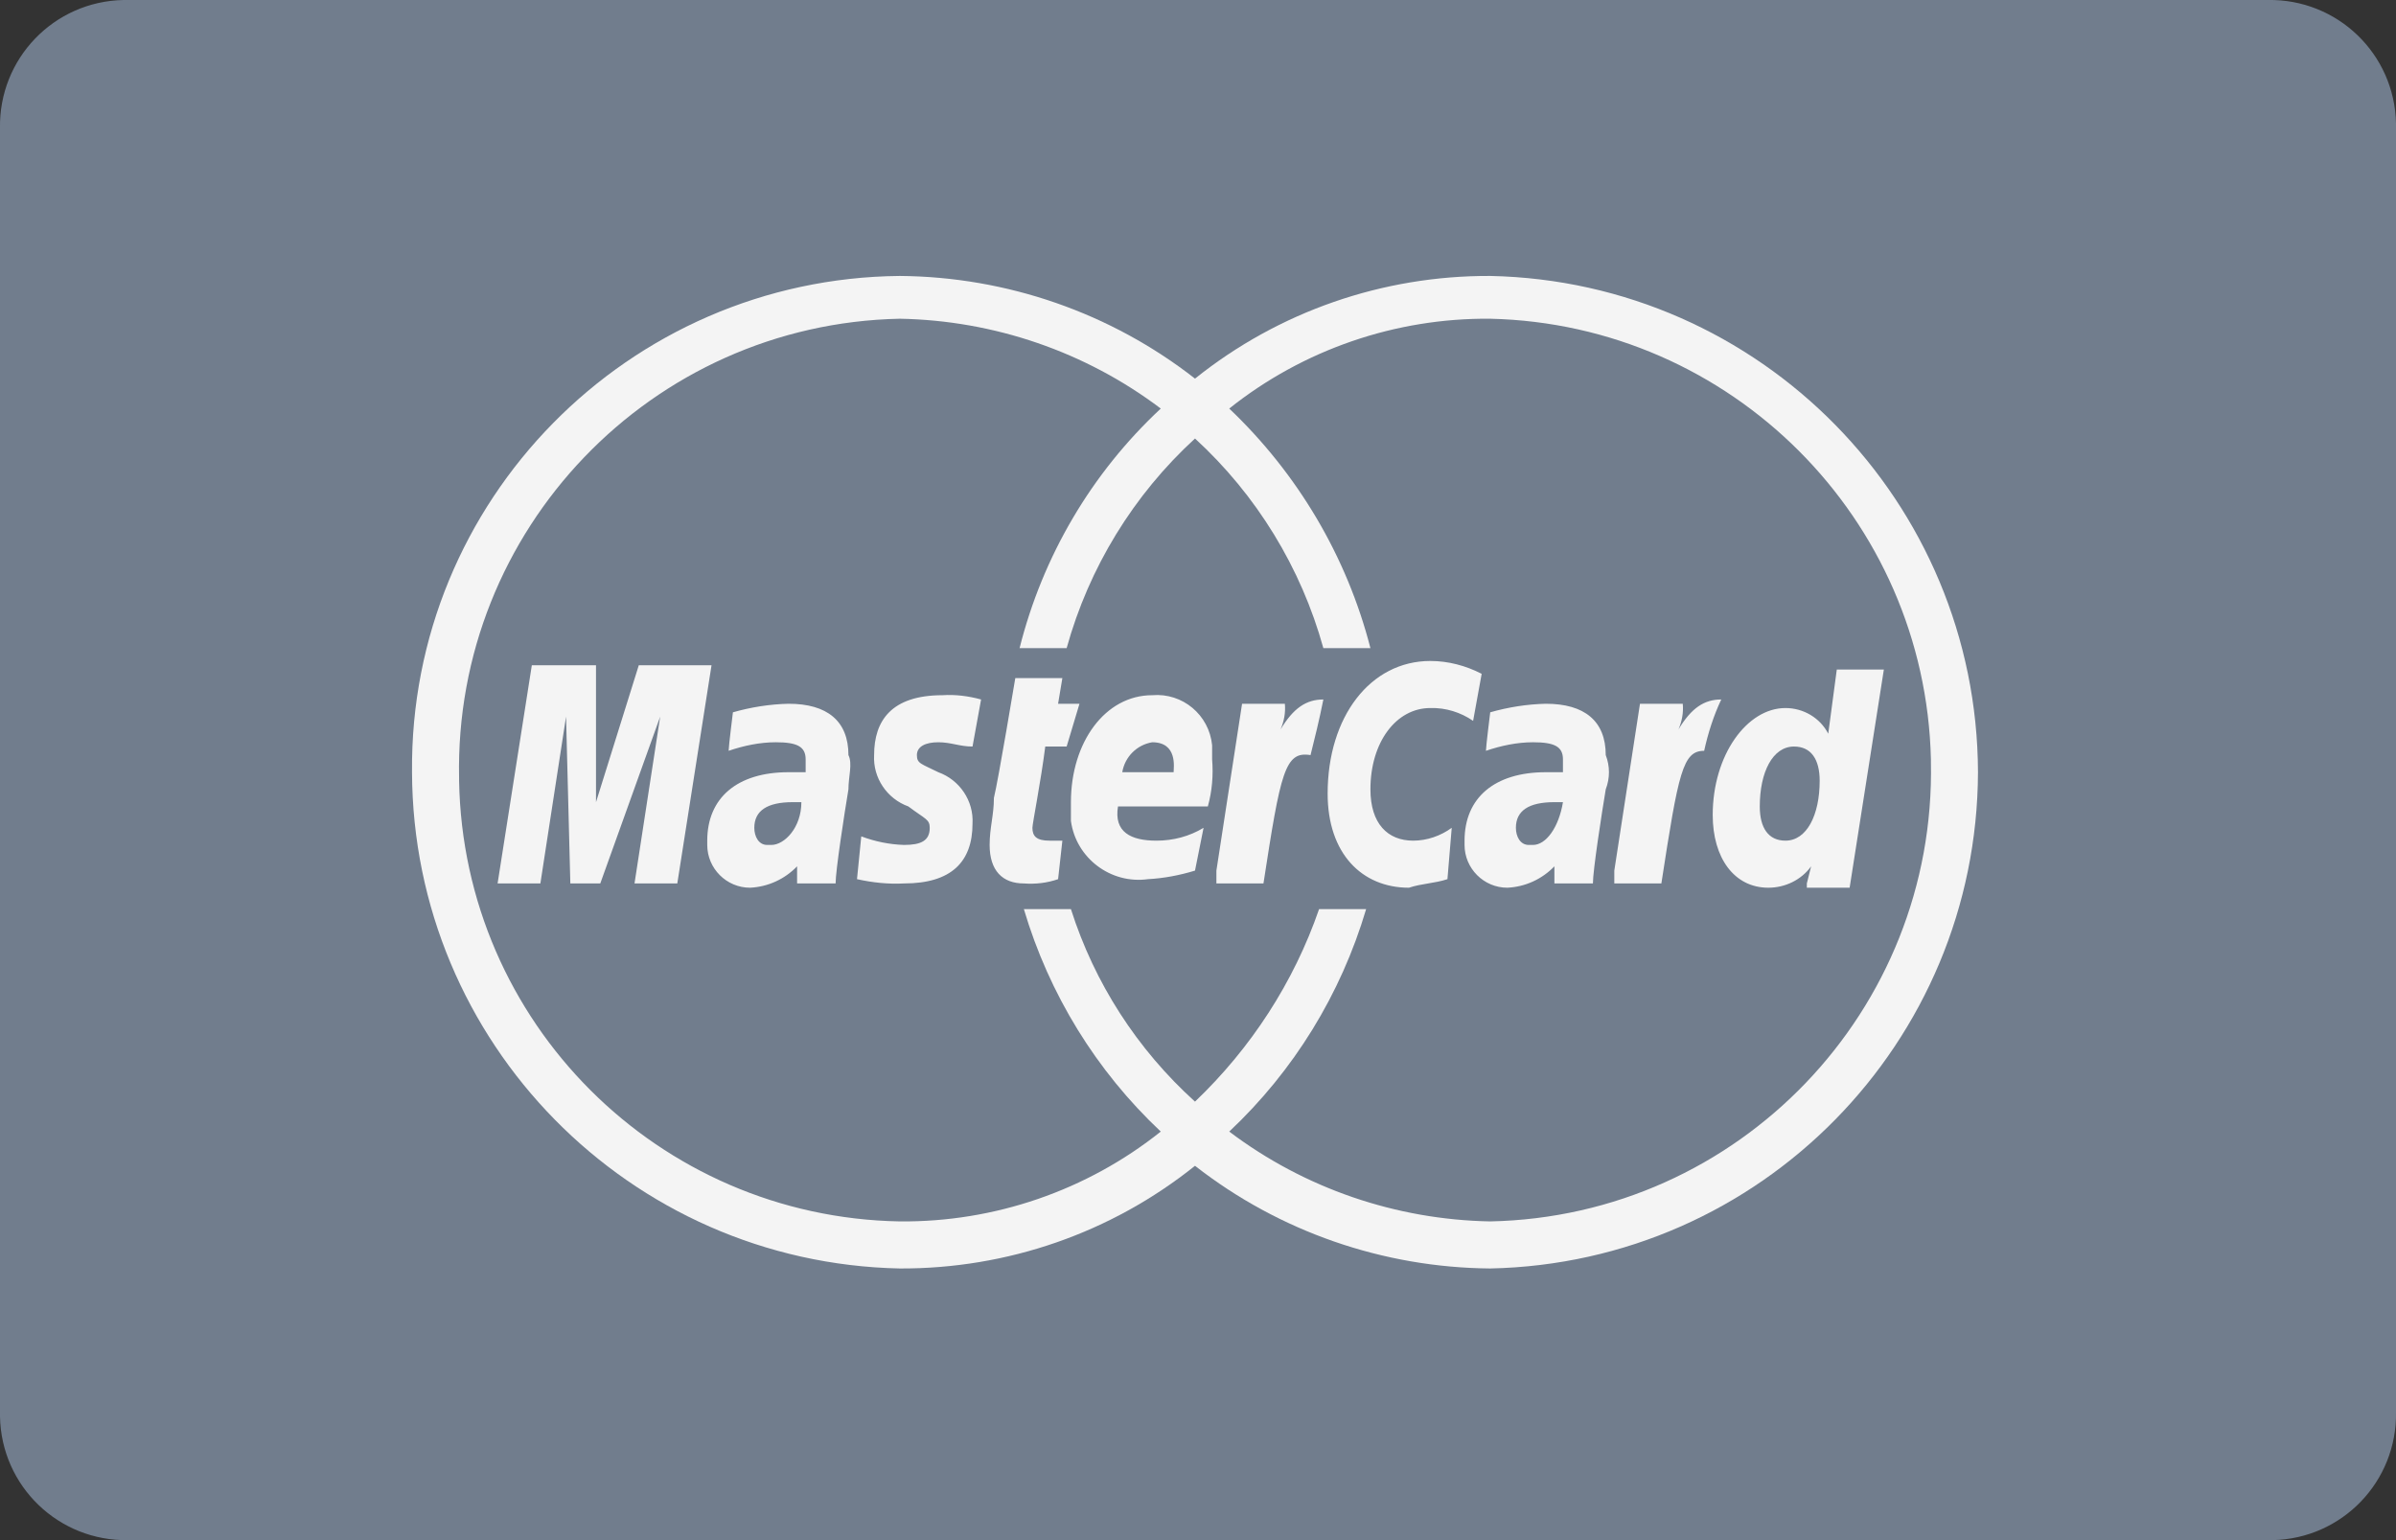
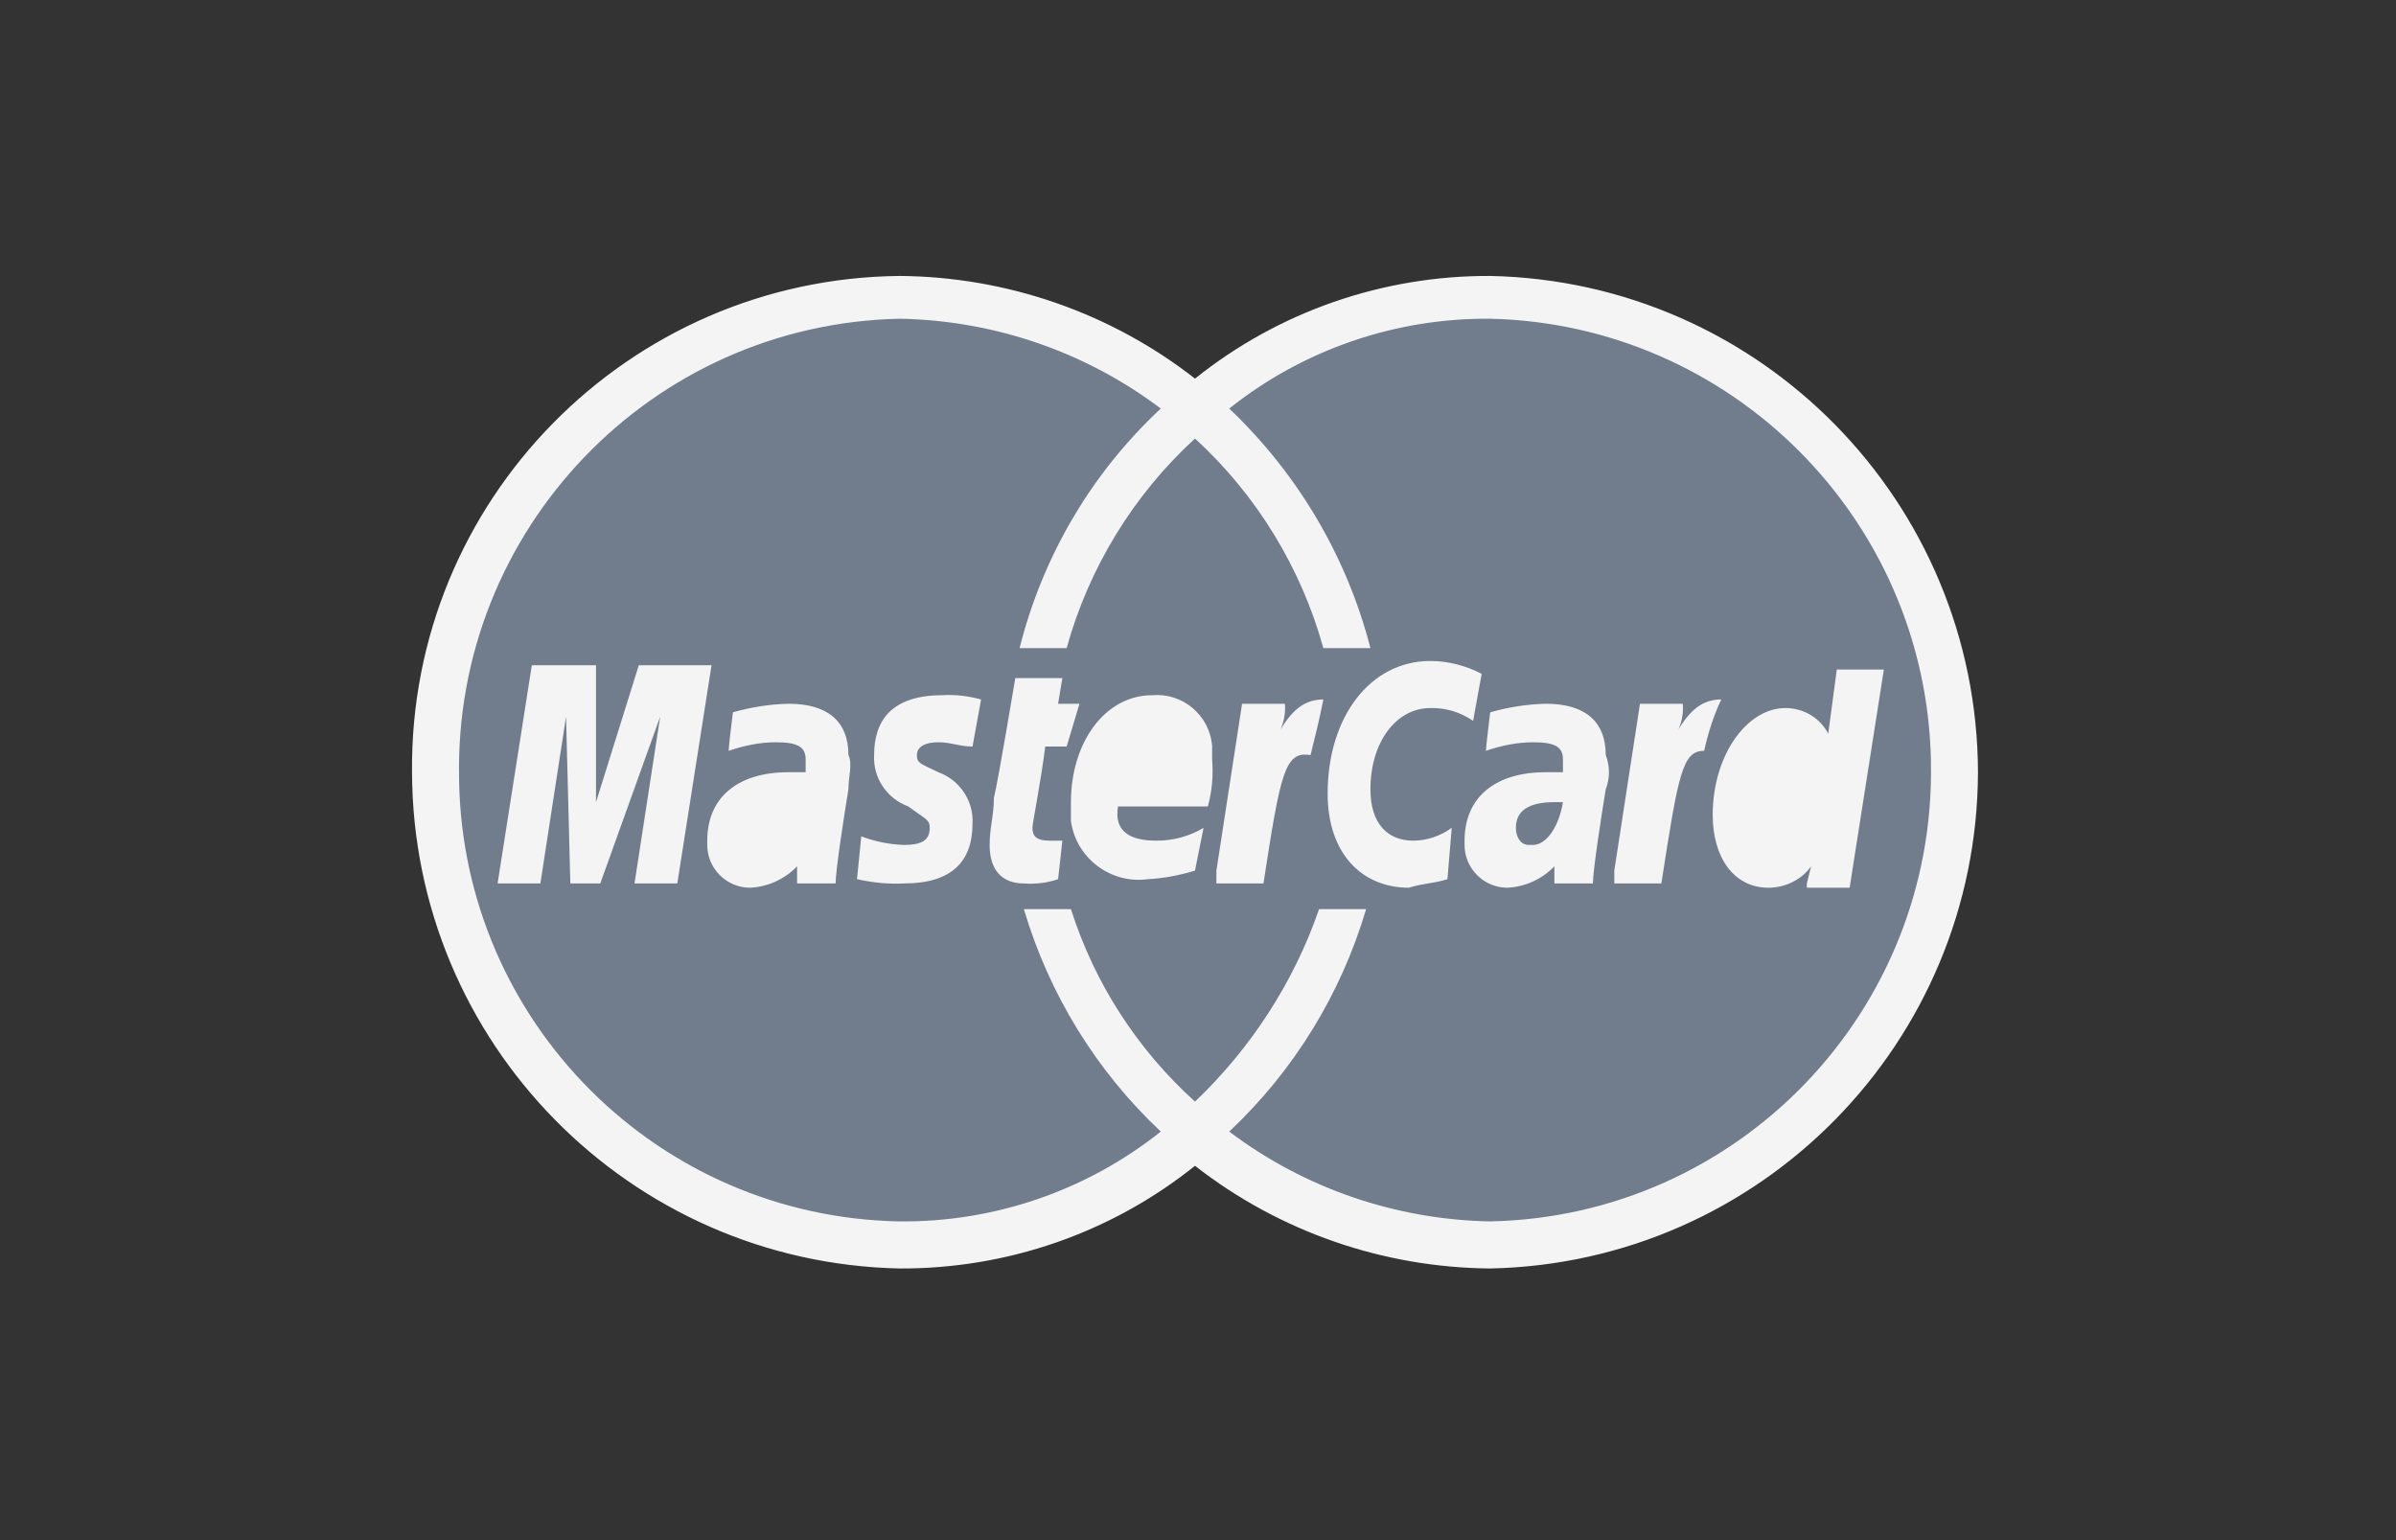
<svg xmlns="http://www.w3.org/2000/svg" viewBox="0 0 56 36">
  <rect x="0" y="0" width="56" height="36" fill="#333333" stroke="none" />
  <defs>
    <style>.cls-1{fill:#717d8d;}.cls-2{fill:#f4f4f4;}</style>
  </defs>
  <g>
    <g>
-       <path class="cls-1" d="M3,0h50c1.63-.03,2.97,1.26,3,2.89,0,.04,0,.07,0,.11v30c.03,1.63-1.26,2.97-2.89,3-.04,0-.07,0-.11,0H3c-1.63.03-2.97-1.26-3-2.89,0-.04,0-.07,0-.11V3C-.03,1.37,1.26.03,2.89,0c.04,0,.07,0,.11,0Z" />
      <g>
        <path class="cls-2" d="M34.83,29.65c-2.5-.02-4.93-.86-6.9-2.4-1.96,1.57-4.39,2.41-6.9,2.4-6.32-.13-11.38-5.28-11.4-11.6-.06-6.35,5.05-11.54,11.4-11.6h0c2.5.02,4.93.86,6.9,2.4,1.96-1.57,4.39-2.41,6.9-2.4,6.32.13,11.38,5.28,11.4,11.6-.02,6.32-5.08,11.47-11.4,11.6Z" />
-         <path class="cls-1" d="M18.73,18.75h-.2c-.6,0-.9.2-.9.6,0,.2.1.4.3.4h.1c.3,0,.7-.4.7-1Z" />
        <path class="cls-1" d="M36.53,18.75h-.2c-.6,0-.9.2-.9.6,0,.2.1.4.3.4h.1c.3,0,.6-.4.7-1Z" />
-         <path class="cls-1" d="M27.43,18.05c0-.1.1-.7-.5-.7-.36.06-.64.34-.7.7h1.2Z" />
-         <path class="cls-1" d="M41.73,19.65c.5,0,.8-.6.8-1.4,0-.5-.2-.8-.6-.8-.5,0-.8.6-.8,1.4,0,.5.2.8.6.8Z" />
        <path class="cls-1" d="M34.83,7.45c-2.21-.02-4.37.72-6.1,2.1,1.6,1.52,2.75,3.46,3.3,5.6h-1.1c-.52-1.88-1.56-3.58-3-4.9-1.44,1.32-2.48,3.02-3,4.9h-1.1c.54-2.15,1.68-4.09,3.3-5.6-1.76-1.33-3.9-2.06-6.1-2.1-5.81.12-10.42,4.93-10.3,10.74,0,.02,0,.04,0,.06.1,5.65,4.65,10.2,10.3,10.3,2.21.02,4.37-.72,6.1-2.1-1.51-1.42-2.61-3.21-3.2-5.2h1.1c.55,1.73,1.55,3.28,2.9,4.5,1.31-1.25,2.31-2.79,2.9-4.5h1.1c-.59,1.99-1.69,3.78-3.2,5.2,1.76,1.33,3.9,2.06,6.1,2.1,5.81-.12,10.42-4.93,10.3-10.74,0-.02,0-.04,0-.06-.13-5.63-4.67-10.17-10.3-10.3h0ZM14.83,20.65l.6-3.9-1.4,3.9h-.7l-.1-3.9-.6,3.9h-1l.8-5.1h1.5v3.2l1-3.2h1.7l-.8,5.1h-1ZM19.83,18.45c-.1.6-.3,1.9-.3,2.2h-.9v-.4c-.29.3-.68.48-1.1.5-.55,0-1-.45-1-1v-.1c0-1,.7-1.6,1.9-1.6h.4v-.3c0-.3-.2-.4-.7-.4-.37,0-.75.08-1.1.2,0-.1.1-.9.1-.9.42-.12.86-.19,1.3-.2.9,0,1.4.4,1.4,1.2.1.2,0,.5,0,.8ZM22.73,17.45c-.3,0-.5-.1-.8-.1s-.5.1-.5.3.1.2.5.4c.5.18.83.67.8,1.2,0,.9-.5,1.4-1.6,1.4-.37.02-.74-.02-1.1-.1l.1-1c.32.12.66.19,1,.2.4,0,.6-.1.6-.4,0-.2-.1-.2-.5-.5-.5-.18-.83-.67-.8-1.2h0c0-.8.4-1.4,1.6-1.4.3-.02.61.02.9.1l-.2,1.1ZM24.93,17.45h-.5c-.1.8-.3,1.8-.3,1.9,0,.2.1.3.4.3h.3l-.1.9c-.26.09-.53.12-.8.1-.5,0-.8-.3-.8-.9,0-.4.1-.7.1-1.1.1-.4.5-2.8.5-2.8h1.1l-.1.6h.5l-.3,1h0ZM28.23,18.85h-2.1c-.1.6.3.8.9.8.39,0,.77-.1,1.1-.3l-.2,1c-.36.11-.73.18-1.1.2-.87.12-1.68-.49-1.8-1.36,0-.01,0-.02,0-.04v-.4c0-1.4.8-2.5,1.9-2.5.71-.06,1.33.46,1.4,1.17,0,.04,0,.09,0,.13v.2c.03.37,0,.74-.1,1.1h0ZM30.63,17.65c-.6-.1-.7.4-1.1,3h-1.1v-.3l.6-3.9h1c.02.21-.02.41-.1.6.3-.5.6-.7,1-.7-.1.5-.2.9-.3,1.3h0ZM33.83,20.55c-.3.1-.6.1-.9.2-1.1,0-1.9-.8-1.9-2.2,0-1.8,1-3.1,2.4-3.1.42,0,.83.11,1.2.3l-.2,1.1c-.29-.2-.64-.31-1-.3-.8,0-1.4.8-1.4,1.9,0,.8.4,1.2,1,1.2.32,0,.64-.11.9-.3l-.1,1.2ZM37.53,18.45c-.1.6-.3,1.9-.3,2.2h-.9v-.4c-.29.3-.68.48-1.1.5-.55,0-1-.45-1-1v-.1c0-1,.7-1.6,1.9-1.6h.4v-.3c0-.3-.2-.4-.7-.4-.37,0-.75.08-1.1.2,0-.1.1-.9.1-.9.42-.12.86-.19,1.3-.2.9,0,1.4.4,1.4,1.2.1.26.1.54,0,.8h0ZM38.83,20.65h-1.1v-.3l.6-3.9h1c.02.21-.02.41-.1.6.3-.5.6-.7,1-.7-.18.38-.31.79-.4,1.2-.5,0-.6.5-1,3.1h0ZM42.23,20.65l.1-.4c-.23.32-.61.5-1,.5-.8,0-1.3-.7-1.3-1.7,0-1.4.8-2.5,1.7-2.5.42,0,.81.23,1,.6l.2-1.5h1.1l-.8,5.1h-1v-.1Z" />
      </g>
    </g>
  </g>
</svg>